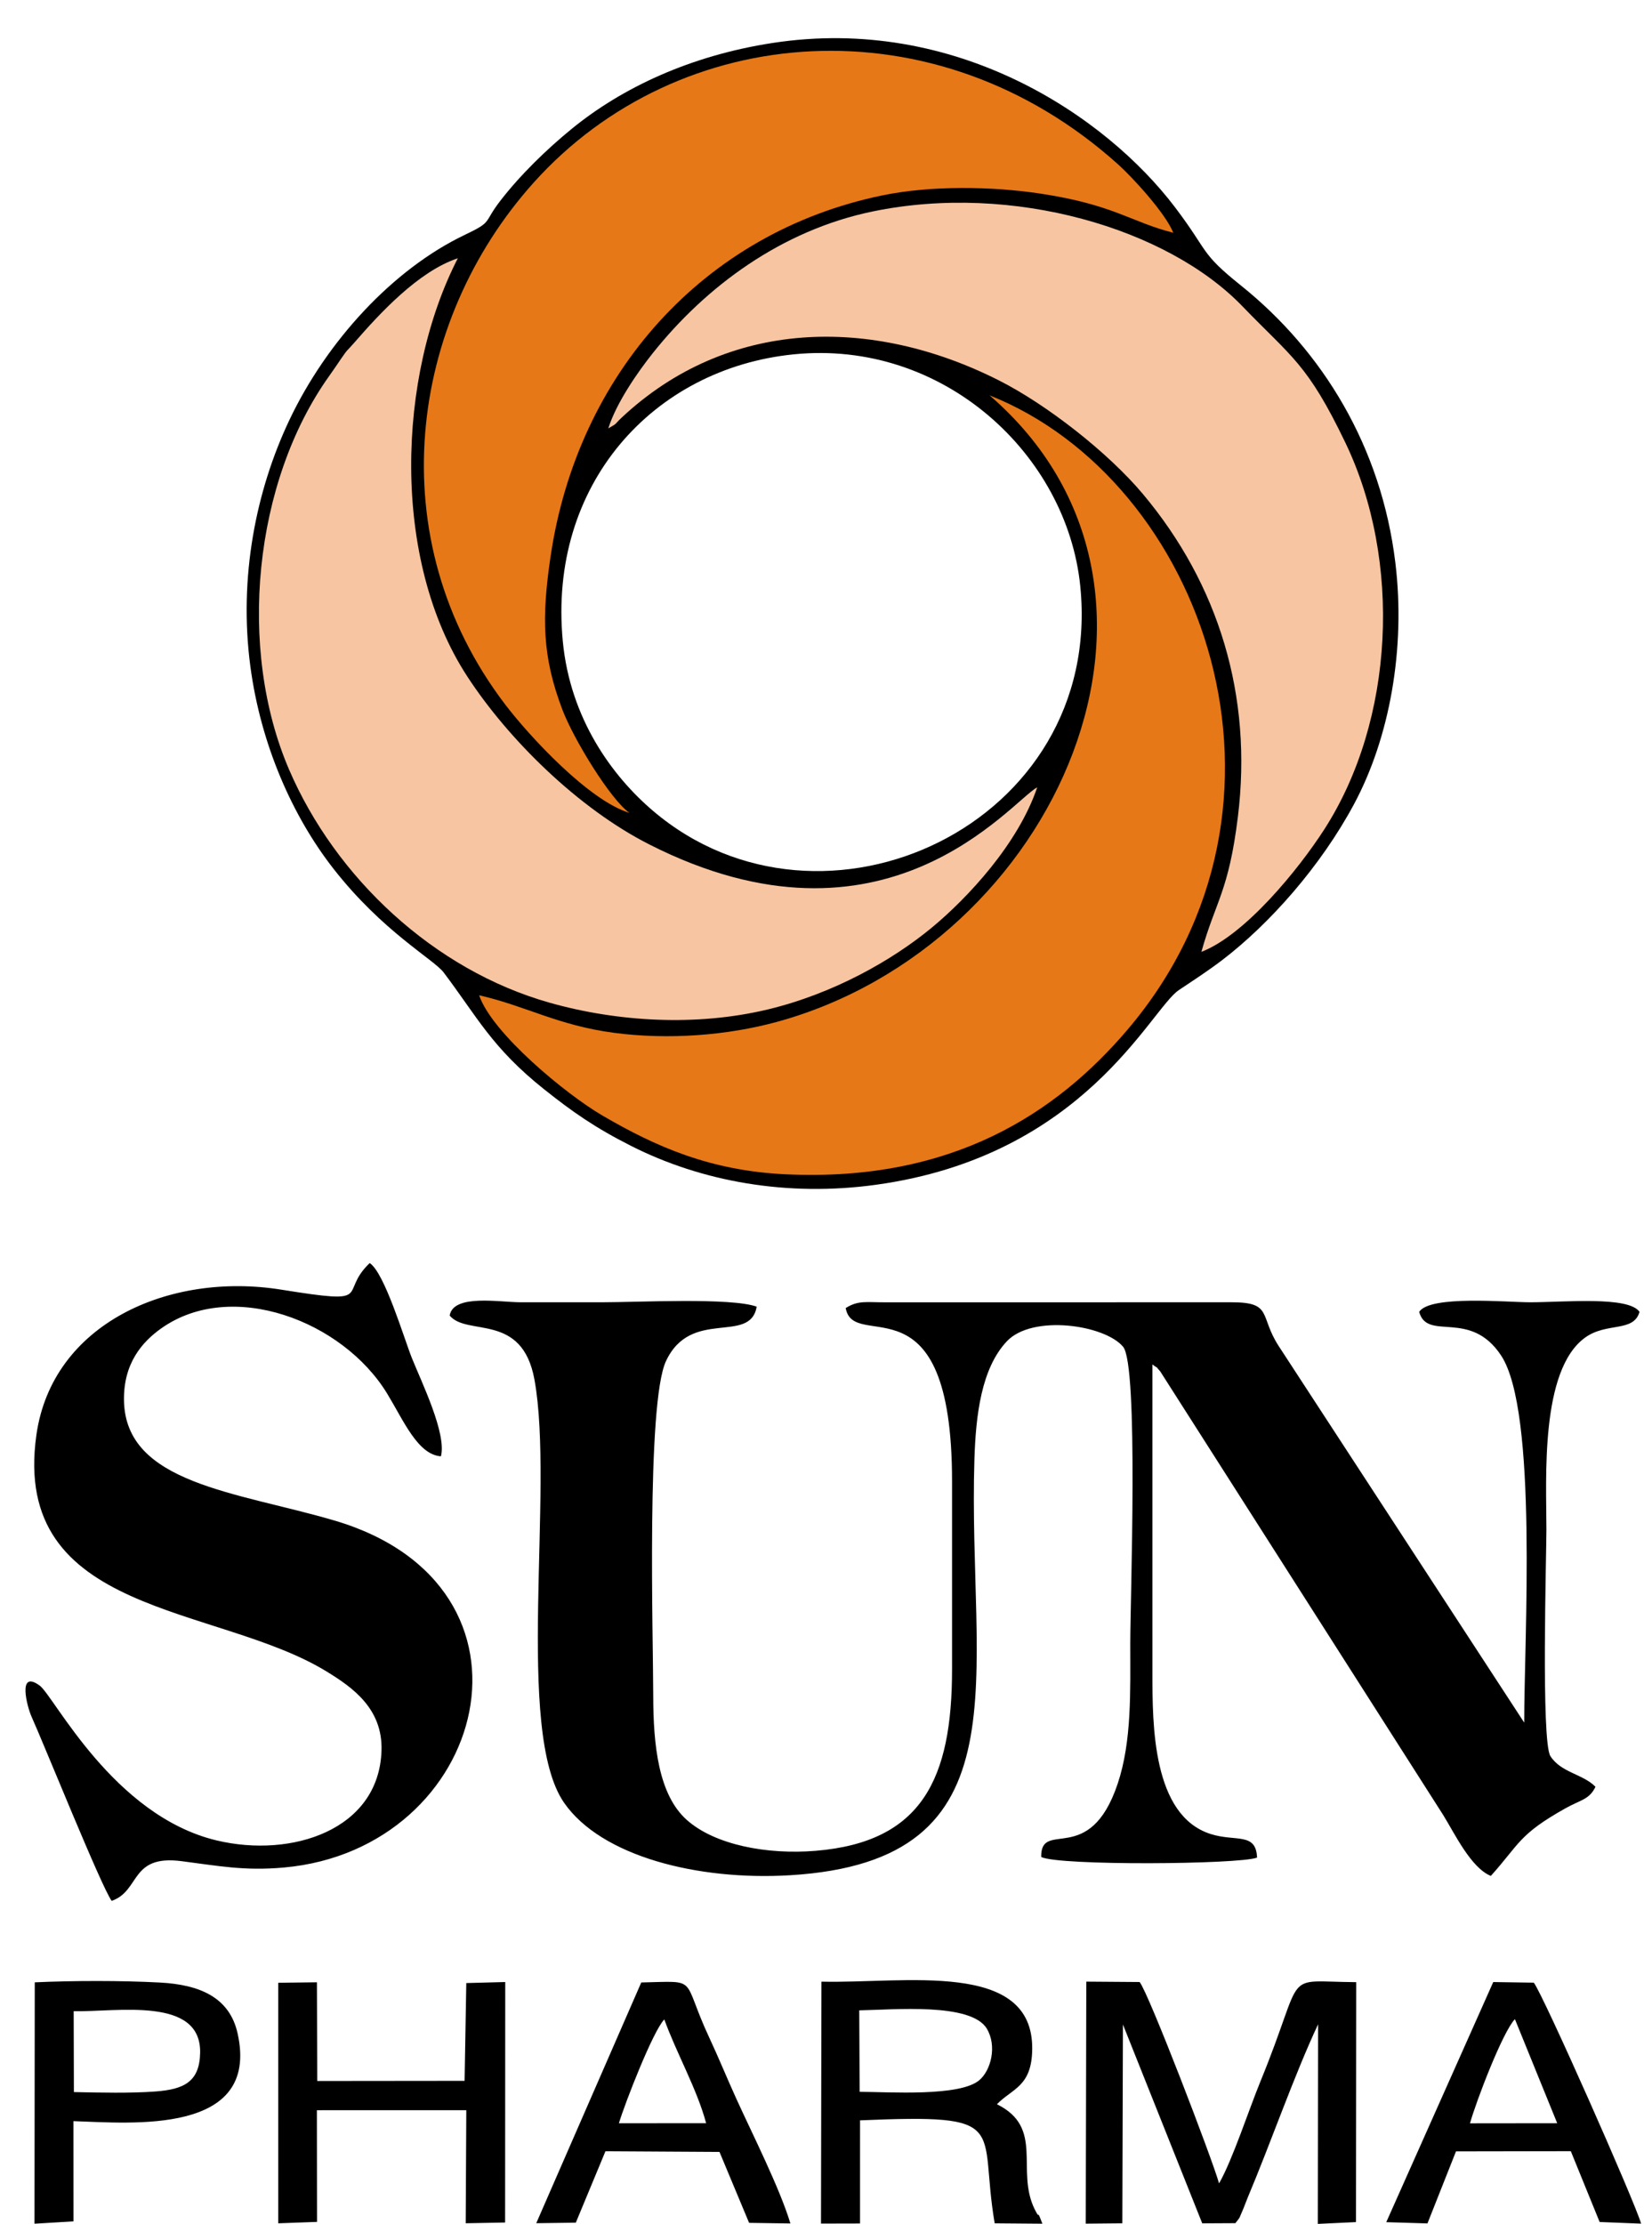
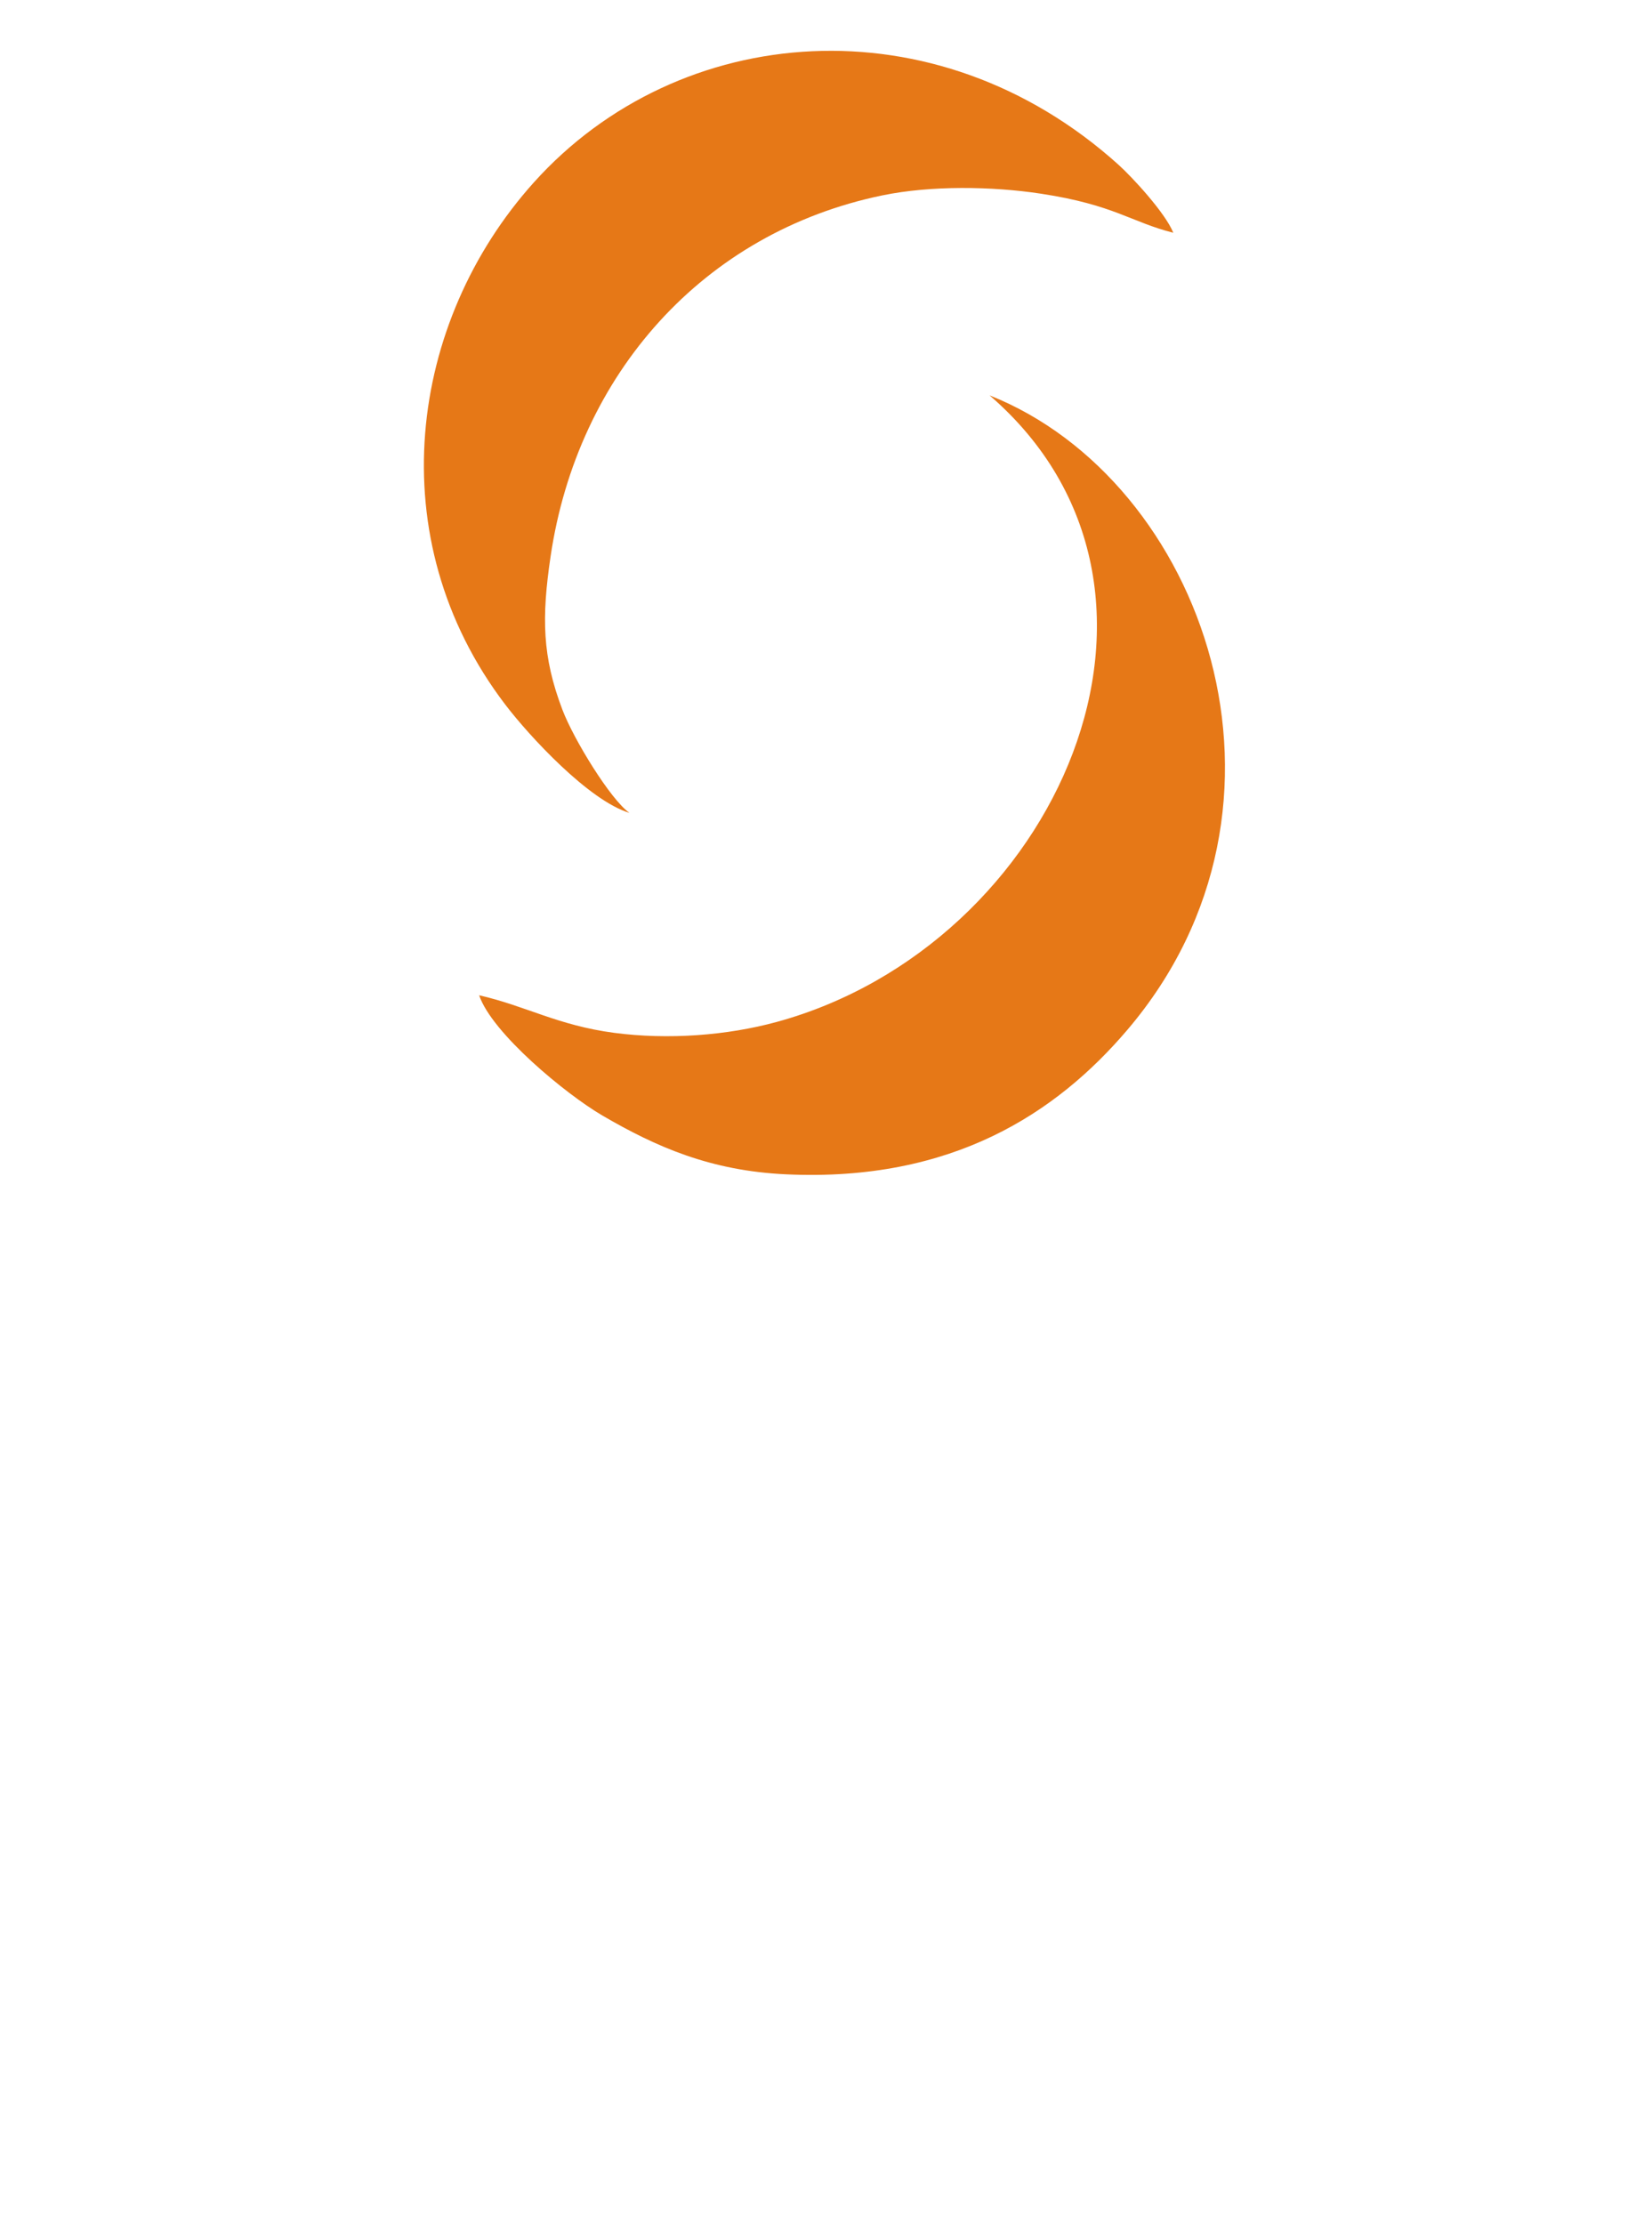
<svg xmlns="http://www.w3.org/2000/svg" clip-rule="evenodd" fill-rule="evenodd" height="2500" image-rendering="optimizeQuality" shape-rendering="geometricPrecision" text-rendering="geometricPrecision" viewBox="6207 -26739 2197920 2996898" width="1858">
-   <path d="M1505490 2701410l106926 267999 44702-233c7653-9739 4389-5279 9560-16720 1819-4025 5089-13076 6985-17576 31662-75179 62561-164646 94966-233726l-360 269005 51456-2416 300-323341c-102907-623-66338-19306-129173 133846-15648 38140-37492 105384-55740 137369-9035-32591-95098-256830-107125-271399l-71870-529-751 326145 49314-466 809-267960zm-355500-19008c46448-783 150776-10733 172010 24701 14007 23376 5571 56337-10307 69572-26577 22152-120663 15697-161162 15505l-541-109779zm-51569 287328l52637-120 11-138976c206179-8768 159110 7210 181517 138758l64330 520c-9031-23656-1746-1828-10499-19678-25777-52567 13450-109599-50775-141302 20810-21482 47073-23560 47555-74492 1138-120499-172194-88008-284174-90713l-603 326003zm-679663-152747l201443-60-787 152373 53119-961 176-324097-52515 1382-2286 131766-198644 205-456-133003-52143 640 8 324139 52271-1887-186-150496zm1554654 17647c8462-30092 44040-123161 60573-140378l57037 140245zm-112889 133226l55571 1656 38451-97072 154808-257 38862 95436 55912 2192c-8044-28651-132580-309781-144716-324726l-54632-830-144256 323602zM825953 2834542c8263-27419 46129-124627 61229-139924 15971 44541 44026 93667 56374 139836zm-18128 37736l153734 899 39931 95591 55680 807c-14300-47493-51268-120486-73000-168278-12810-28170-23280-54058-36510-82414-38451-82412-12119-75688-91559-74063l-141578 324402 53324-698 39979-96247zM90854 2683565c58385 1158 171685-20215 170499 55772-619 39546-22000 49549-60249 52400-33340 2483-74485 1575-109963 790zm-295 148138c77083 2397 251985 19639 221302-118252-10904-49008-51614-65700-104769-68534-51685-2758-116976-2660-168712-278l-362 325267 52612-3131-71-135071zM597773 1746083c23648 28474 97698-4845 114338 86408 27051 148337-27183 473413 39934 570149 50120 72240 180006 105071 304318 97707 322466-19106 239660-266238 248909-560696 1855-59044 9241-122318 43775-158917 34337-36388 131706-22342 156670 7394 21062 25084 9694 339466 9671 399979-24 63592 2311 131495-17009 189028-37975 113086-103883 47017-103072 98584 23414 11959 266593 10131 291005 858-1215-34504-28919-21107-62524-31806-78635-25037-78511-147186-78517-216930l-28-415841c12055 8869 929-1344 10480 9219l381733 598199c15434 25034 37344 70969 64059 81817 38872-43247 37522-55869 100846-91250 20399-11398 31990-11595 40248-28867-16748-17183-46435-18952-60759-41295-12686-19787-5395-271203-5395-305679-2-67859-8759-214444 52192-258369 29253-21078 65356-6656 73349-34659-14728-21531-101681-12920-147551-12920-31106 0-134867-9866-149539 12920 11017 40375 68547-4622 110490 58841 49829 75399 30900 384288 31136 494692l-331049-507490c-26434-40768-7668-58963-63335-58963l-466860 45c-26090 90-36490-2913-53560 7726 10726 61080 143378-48599 143378 233612v253296c0 147643-40571 232715-183971 244527-65443 5391-135522-7869-173480-41464-38228-33835-45432-100419-45432-168297 0-75009-9435-393174 17155-450078 33809-72354 113349-21979 122373-73441-34355-12528-159696-5926-208890-5926-36420 0-72842 8-109265 0-28373-6-90878-11526-95826 17887zm-455707 788787c38973-13499 24380-62447 93975-53547 50221 6422 84757 13378 138227 8609 275189-24547 368770-379460 67718-467749-131460-38555-281682-49348-283311-161875-725-49956 24534-78787 50465-97099 94578-66787 244464-10414 304489 88261 22203 36501 41126 82072 72366 84321 8000-30432-26201-100136-39142-132397-10548-26297-36781-114965-56883-128023-43653 41614 10433 56579-119313 35810-151205-24204-308960 45785-330093 195992-34357 244203 243273 227674 391611 318770 34464 21165 75384 49703 73717 106190-3157 106961-120828 145493-222308 121274-139500-33293-219135-194466-238558-208657-30479-22270-16866 28733-11039 41712 17942 39972 94052 229034 108080 248407zM750283 837197c-20044-211210 122093-367294 311164-386413 201851-20412 368721 135201 386533 312315 32332 321464-347543 497093-575901 302987-55079-46816-111862-124235-121796-228889zm282545-805989C922064 48279 830251 91586 762822 146493c-34132 27793-69540 62180-96594 97129-23843 30804-9587 27780-48087 46157-96986 46294-186304 143419-236771 250164-44824 94807-68123 211445-52378 330758 13923 105510 56682 202412 112296 273490 66169 84567 135056 121943 148326 139470 45081 59552 64799 101268 135685 157661 38326 30488 68392 51544 117220 76227 95304 48177 210356 68786 329894 52333 281747-38780 370136-236901 408601-262469 19779-13149 41034-27091 58700-40618 63731-48802 132534-126236 177512-210142 47544-88693 69738-208804 55539-325380-18968-155733-97694-284775-208280-373361-55700-44621-42361-44075-88520-105024-93731-123760-296168-259743-543137-221679z" />
-   <path d="M811651 550552c14067-8182 6696-3889 17981-14458 142822-133737 336517-137029 508423-50330 64720 32640 147592 97459 194344 153203 102351 122037 148133 271999 128068 435151-12393 100757-30055 113381-49183 181859 58955-22723 130803-110890 165614-164914 94934-147325 104797-362489 28493-521274-51186-106516-71986-114573-138935-183931-100842-104472-308801-166641-498116-127692-123140 25336-225249 101305-296729 191014-19821 24874-49037 66627-59961 101373zm578307 483645c-35910 19841-205117 238577-523388 76844-95610-48586-189617-141230-245027-226160-103115-158046-94369-404978-12753-563577-53316 17608-105865 74962-139147 113223-10743 12352-8926 8477-17955 21707-5695 8348-10384 15363-16249 23573-101976 142777-124406 367510-54144 530618 62499 145086 194744 269918 351380 314124 91550 25839 197653 32024 293434 9170 88948-21221 168764-66524 222097-110721 47803-39613 116050-112493 141750-188803z" fill="#f7c5a2" />
  <path d="M1325709 506047c304051 262264 91036 741374-287394 844480-66599 18146-145765 24204-218690 14597-75992-10011-118802-36165-182116-50645 17221 50991 116933 133378 166405 162202 72324 42138 145482 74352 247375 79095 224361 10446 364768-82855 459770-194177 259785-304412 103370-740860-185349-855551zm-485469 562656c-25062-17255-75005-98477-90409-138891-27256-71513-28202-124107-15984-206748 36270-245361 205817-436634 447253-486483 65469-13517 147815-12391 214347-2232 98533 15047 121085 38286 177962 52573-10889-27053-55817-75384-73957-91717C1252944-26739 906978 1494 711331 219024c-168935 187832-209183 480024-38633 703678 32722 42911 113054 129684 167542 146002z" fill="#e67817" />
</svg>